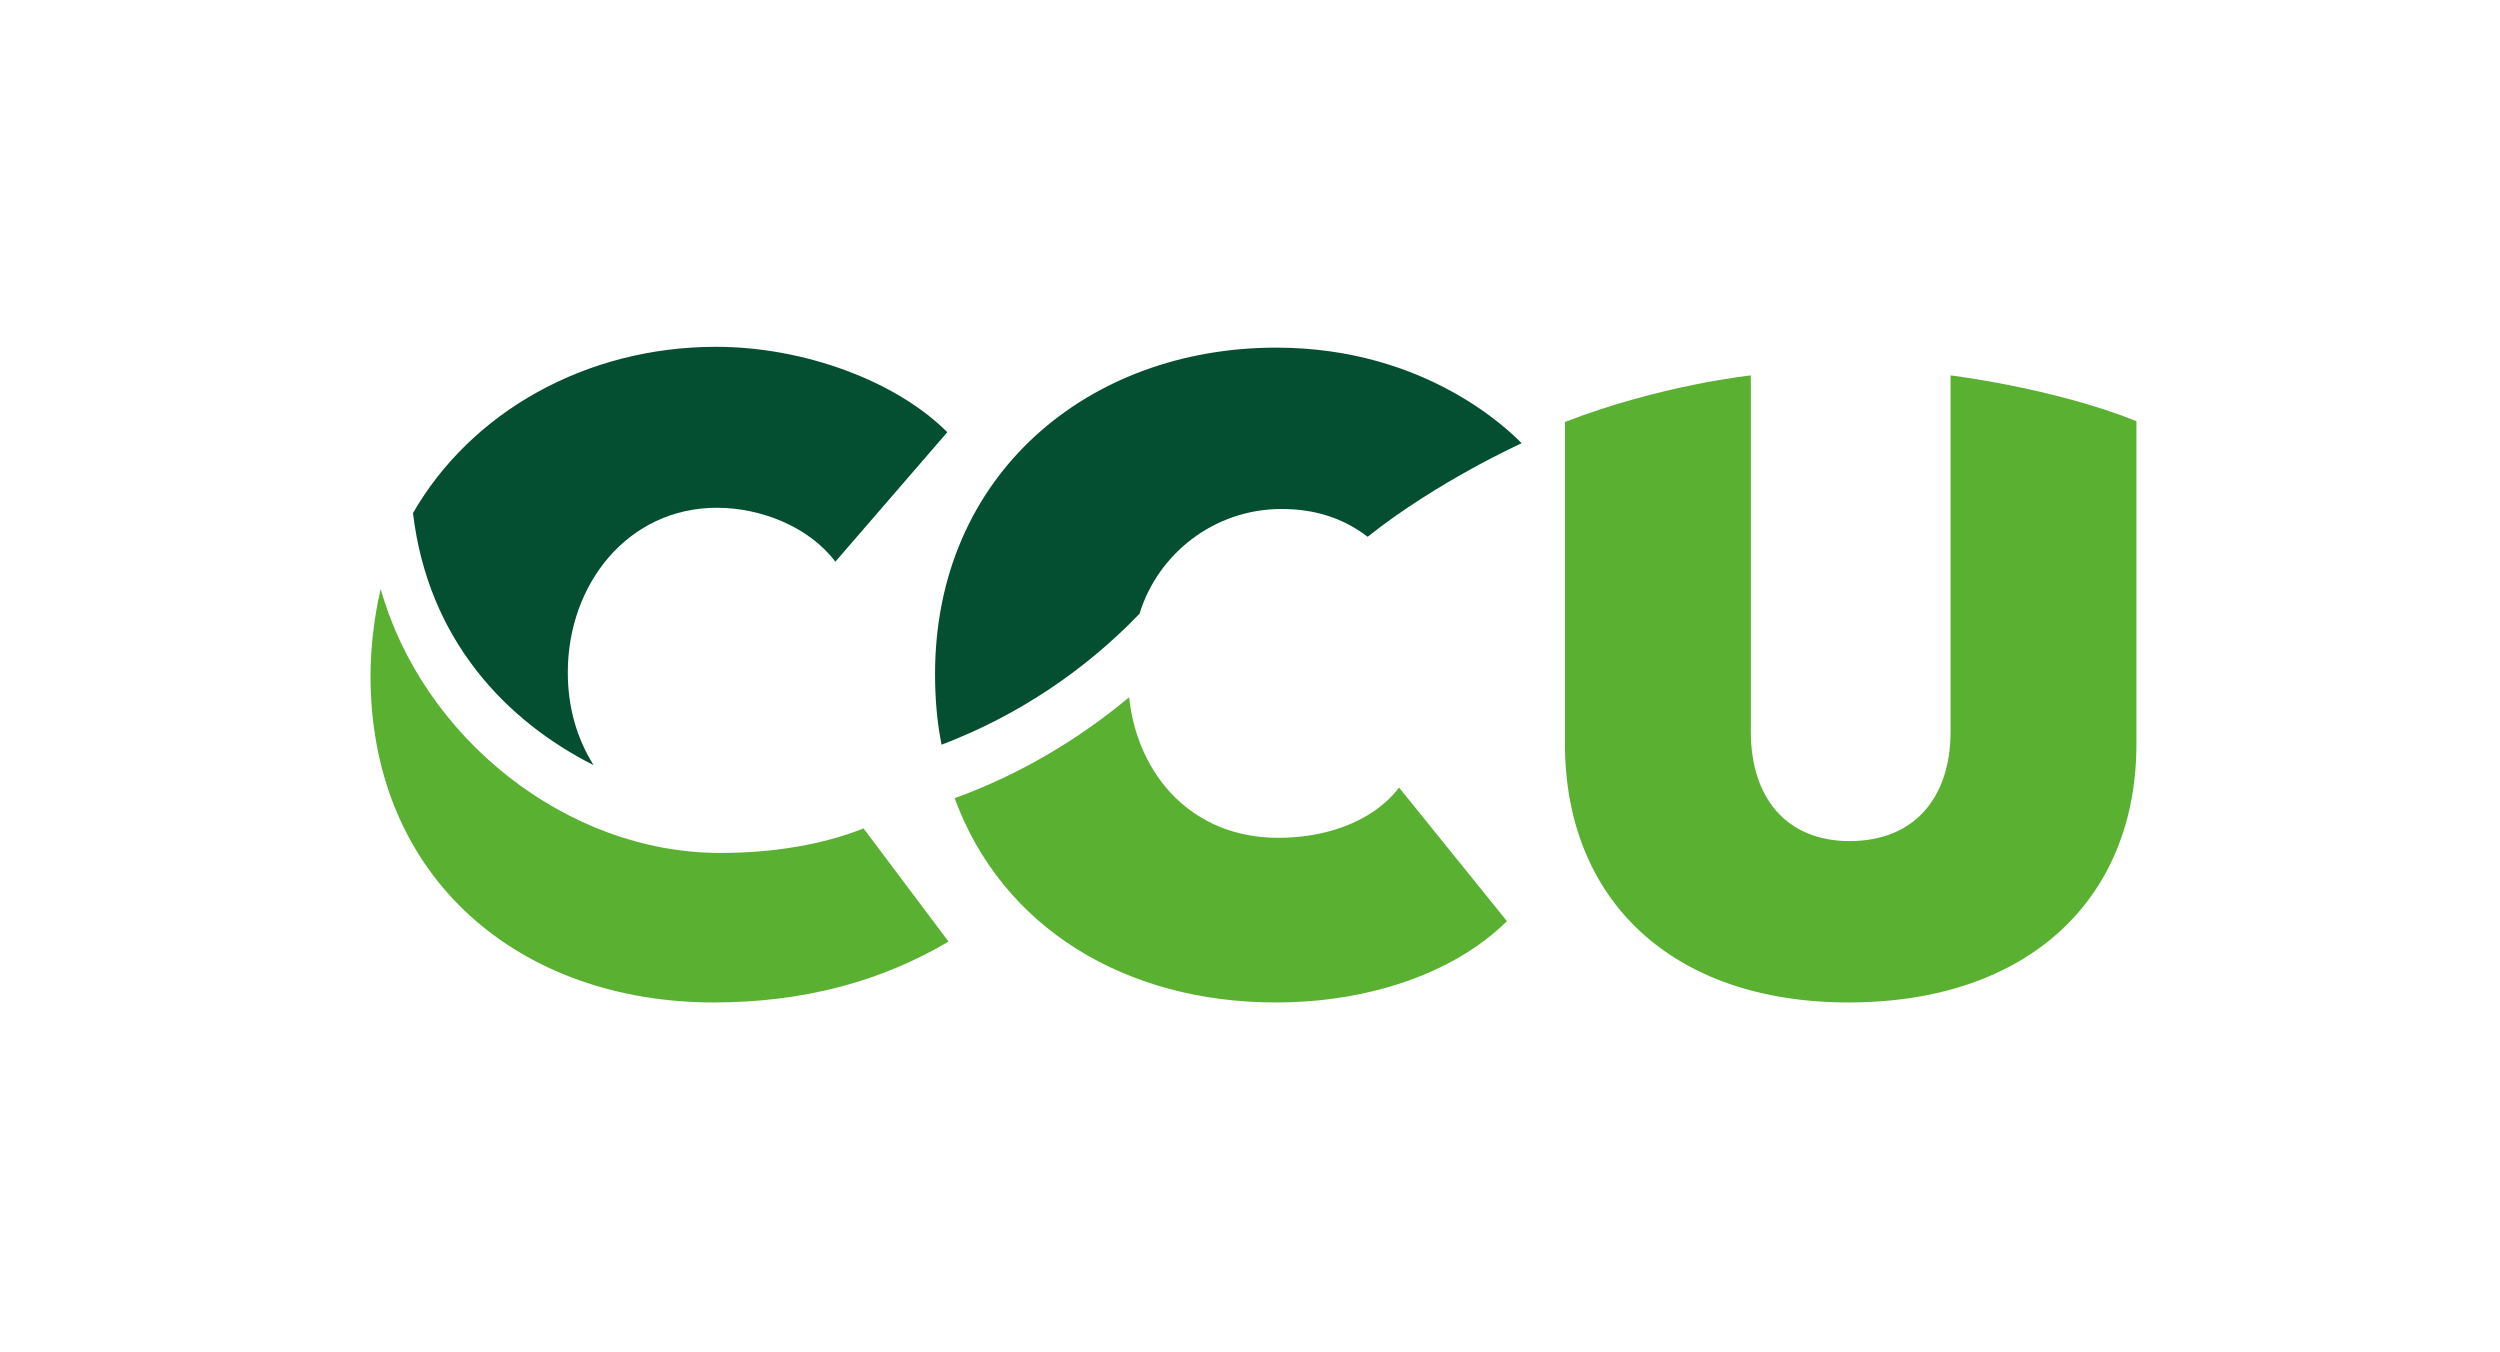
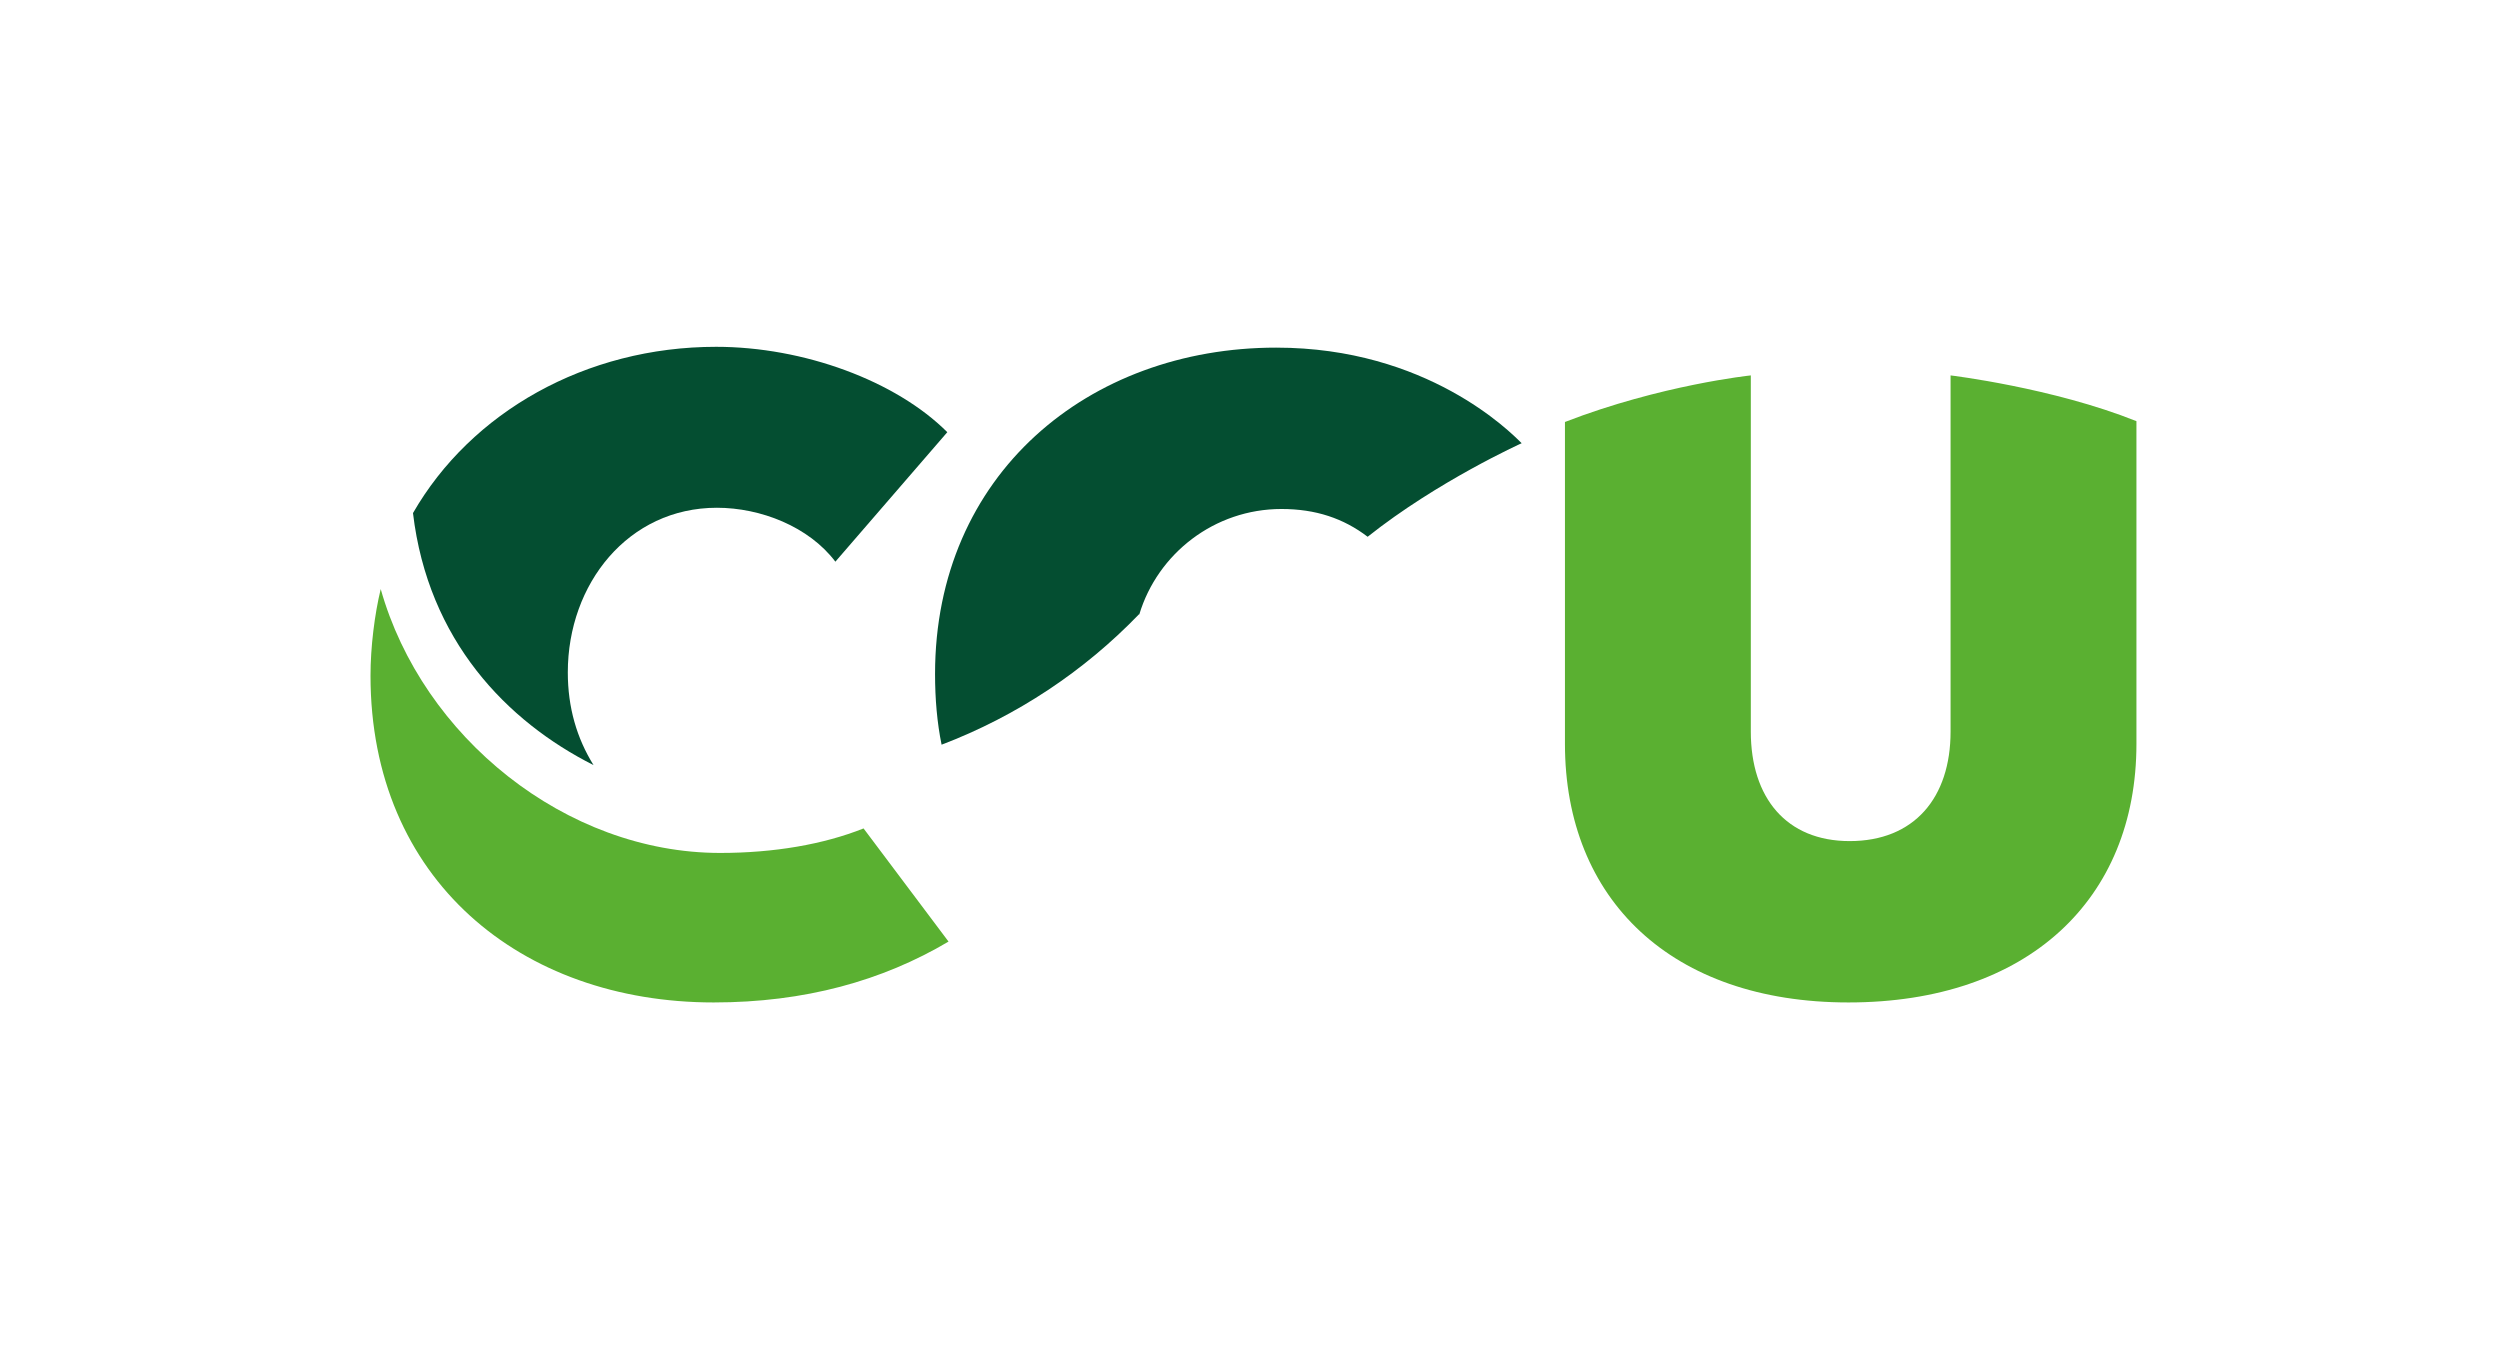
<svg xmlns="http://www.w3.org/2000/svg" id="Capa_1" x="0px" y="0px" viewBox="0 0 612 331" style="enable-background:new 0 0 612 331;" xml:space="preserve">
  <style type="text/css">
	.st0{fill:#044E31;}
	.st1{fill:#5AB031;}
	.st2{fill:none;}
</style>
  <g id="Capa_1_1_">
    <g>
      <g>
        <g>
          <g>
            <path class="st0" d="M101.1,125.6c3.7,31.2,23,51,44.2,61.7c-4.1-6.6-6.3-14.1-6.3-22.7c0-21.7,14.8-40.3,36.5-40.3       c10.7,0,22.5,4.6,29,13.2l27.4-31.7c-12.6-12.6-35.2-20.9-56.6-20.9C143.4,84.9,115.3,100.9,101.1,125.6z" />
            <path class="st1" d="M176.3,208.8c-37.8,0-72.9-28.4-83.1-64.6c-1.5,6.2-2.5,14.2-2.5,21.2c0,49.9,36.8,80,84,80       c22.3,0,41.3-5.3,57.5-14.9l-20.8-27.7C201.6,206.7,189.5,208.8,176.3,208.8z" />
          </g>
          <g>
            <path class="st0" d="M312.4,85.1c-46,0-83.5,31.1-83.5,79.9c0,6.1,0.5,11.9,1.6,17.3c18.4-7,34.9-18,48.3-31.9h0.1       c4.5-14.9,18.4-25.8,34.8-25.8c8.4,0,15.2,2.3,21.1,6.8c17.1-13.6,37.7-22.9,37.7-22.9C369.7,105.7,349.3,85.1,312.4,85.1z" />
-             <path class="st1" d="M312.9,205.1c-20.9,0-34.4-15.1-36.5-34.4c-12.6,10.5-27,19-42.7,24.7c11.6,31.7,41.8,50,78.6,50       c22.3,0,43.4-6.9,56.6-19.9l-26.4-32.7C335.6,201.7,323.7,205.1,312.9,205.1z" />
          </g>
          <path class="st1" d="M383.1,182.1c0,0,0-61,0-78.8c23.5-9.1,45.5-11.4,45.5-11.4v87.2c0,16.2,8.7,26.8,24.2,26.8      c15.8,0,24.7-10.6,24.7-26.8V91.9c0,0,25,3,45.5,11.2c0,6.8,0,79,0,79c0,38.1-26.6,63.3-70.5,63.3      C409.2,245.4,383.1,220.2,383.1,182.1z" />
        </g>
      </g>
      <path class="st2" d="M603.5,84.1v-81h-0.1h-80.9H90.4H9.5v81v162v81l0,0h594v-81h-0.1L603.5,84.1L603.5,84.1z" />
    </g>
  </g>
</svg>